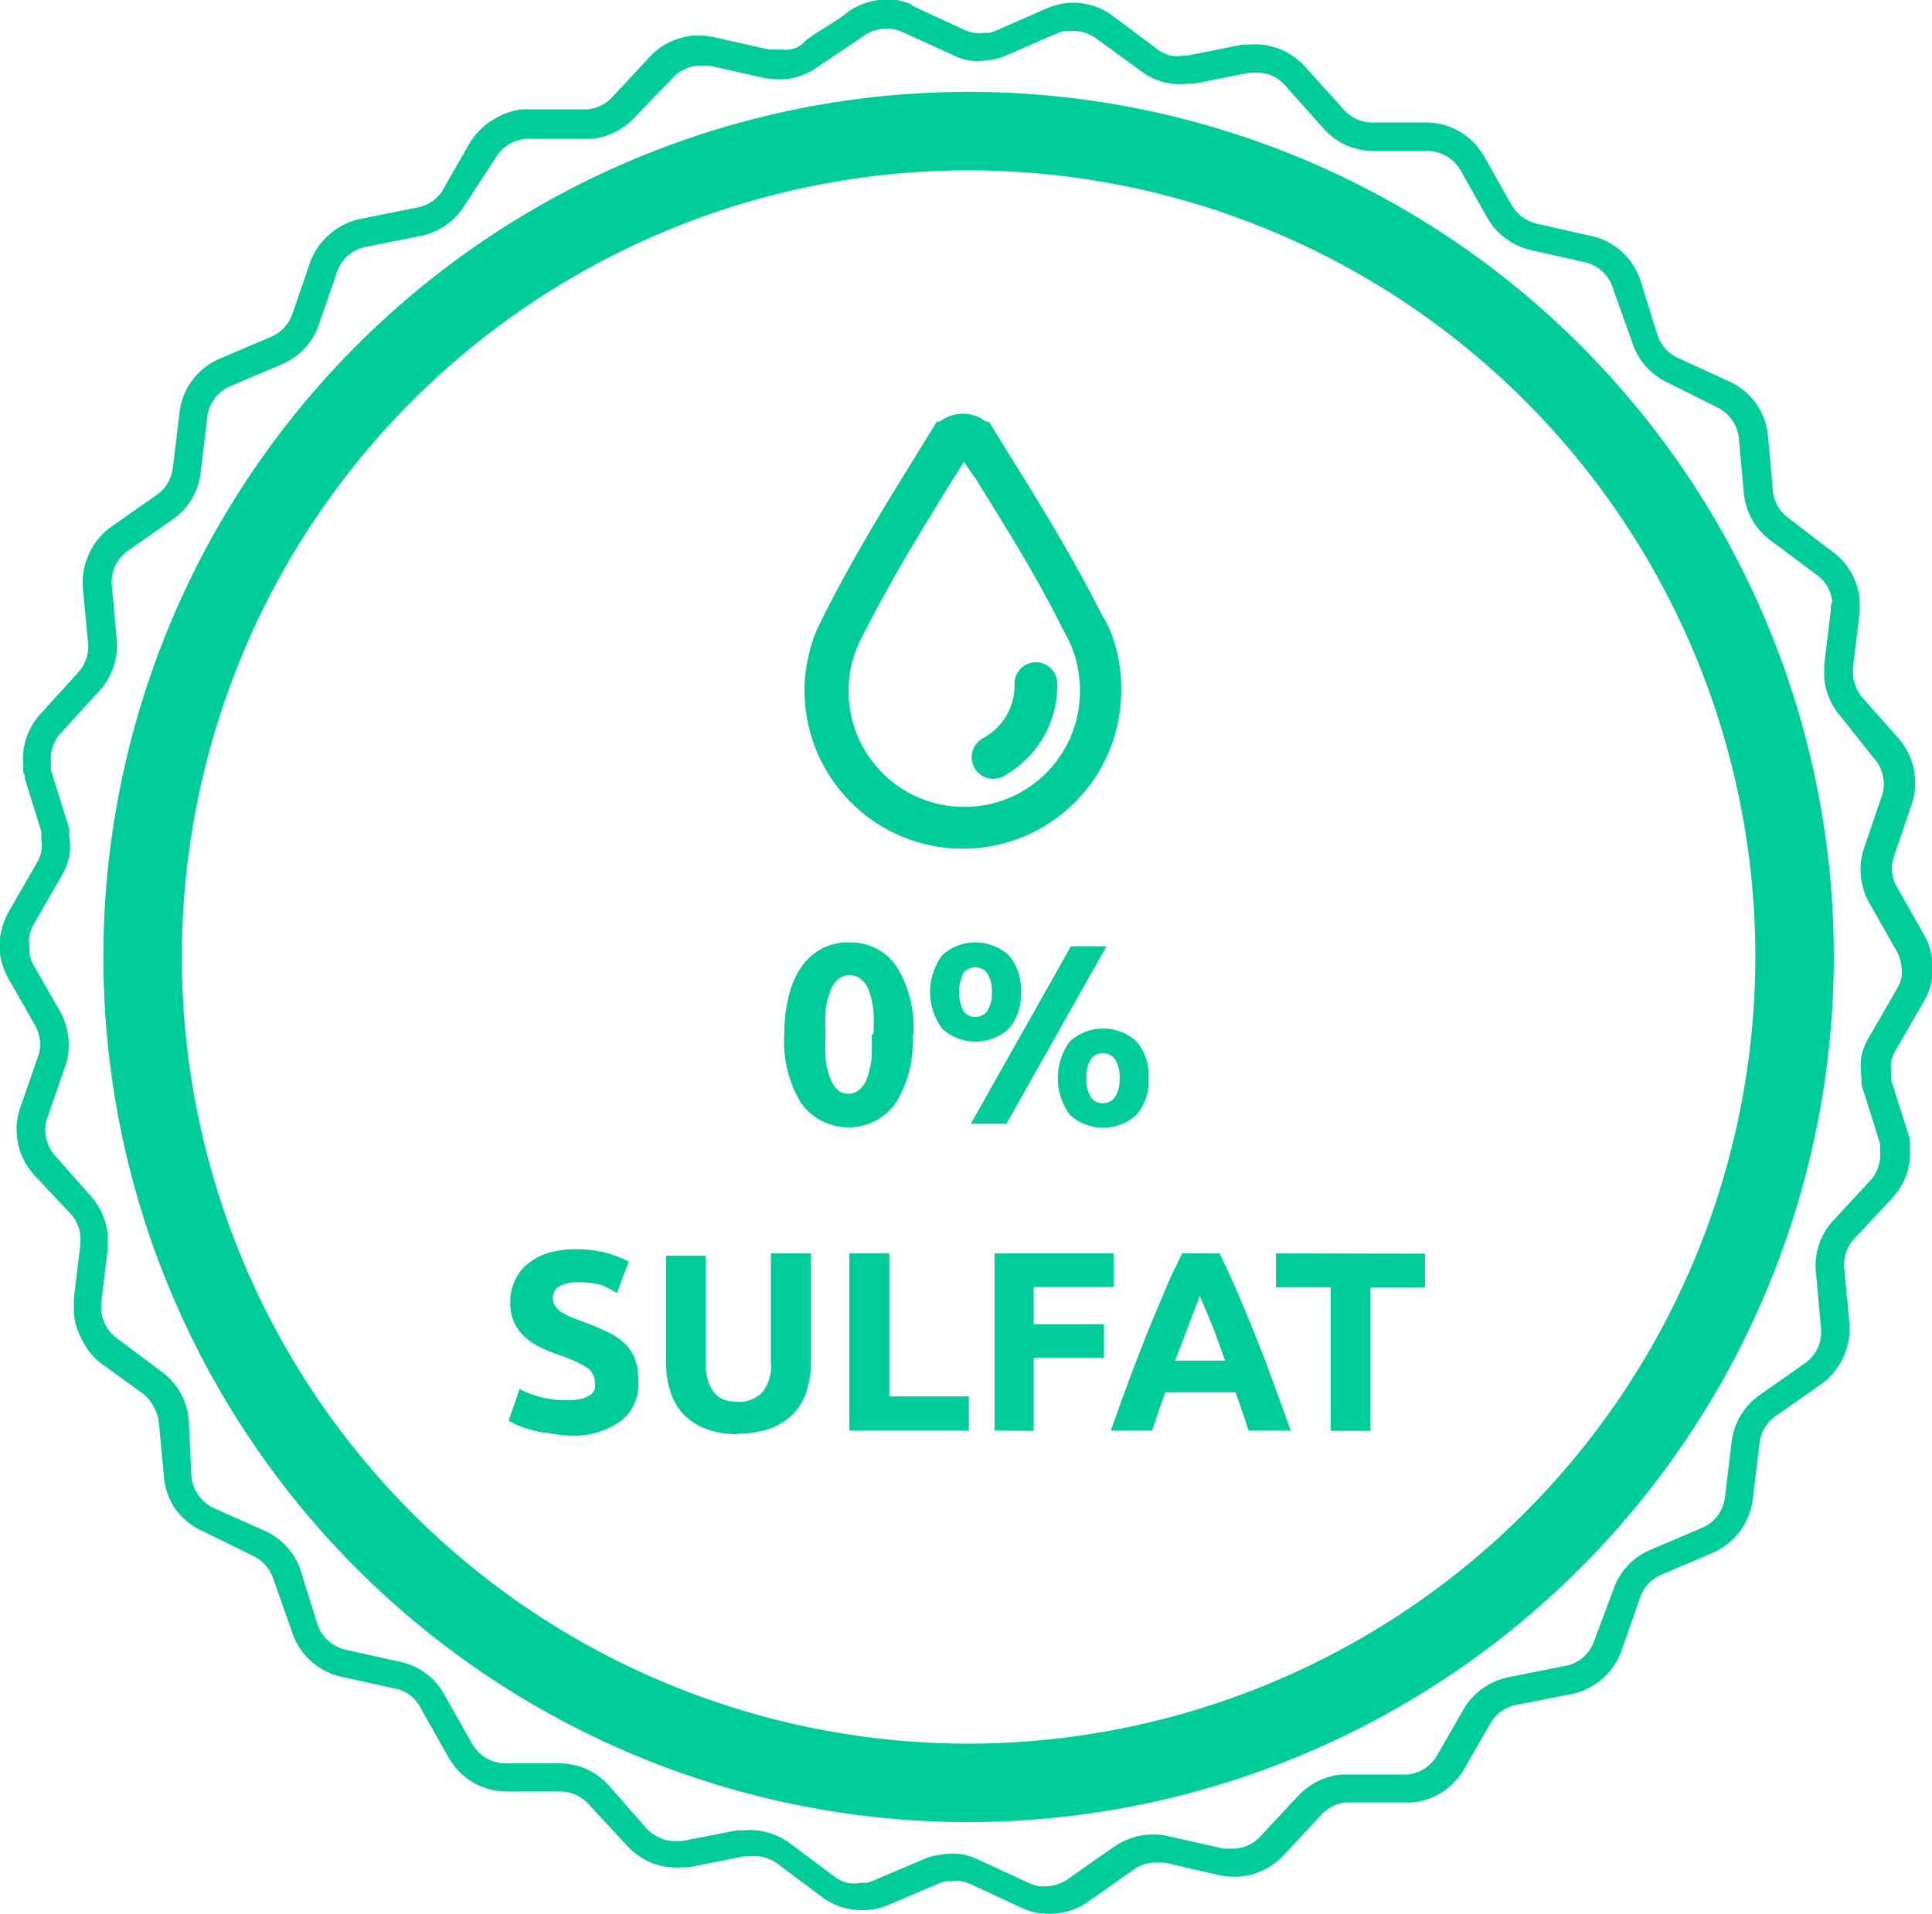
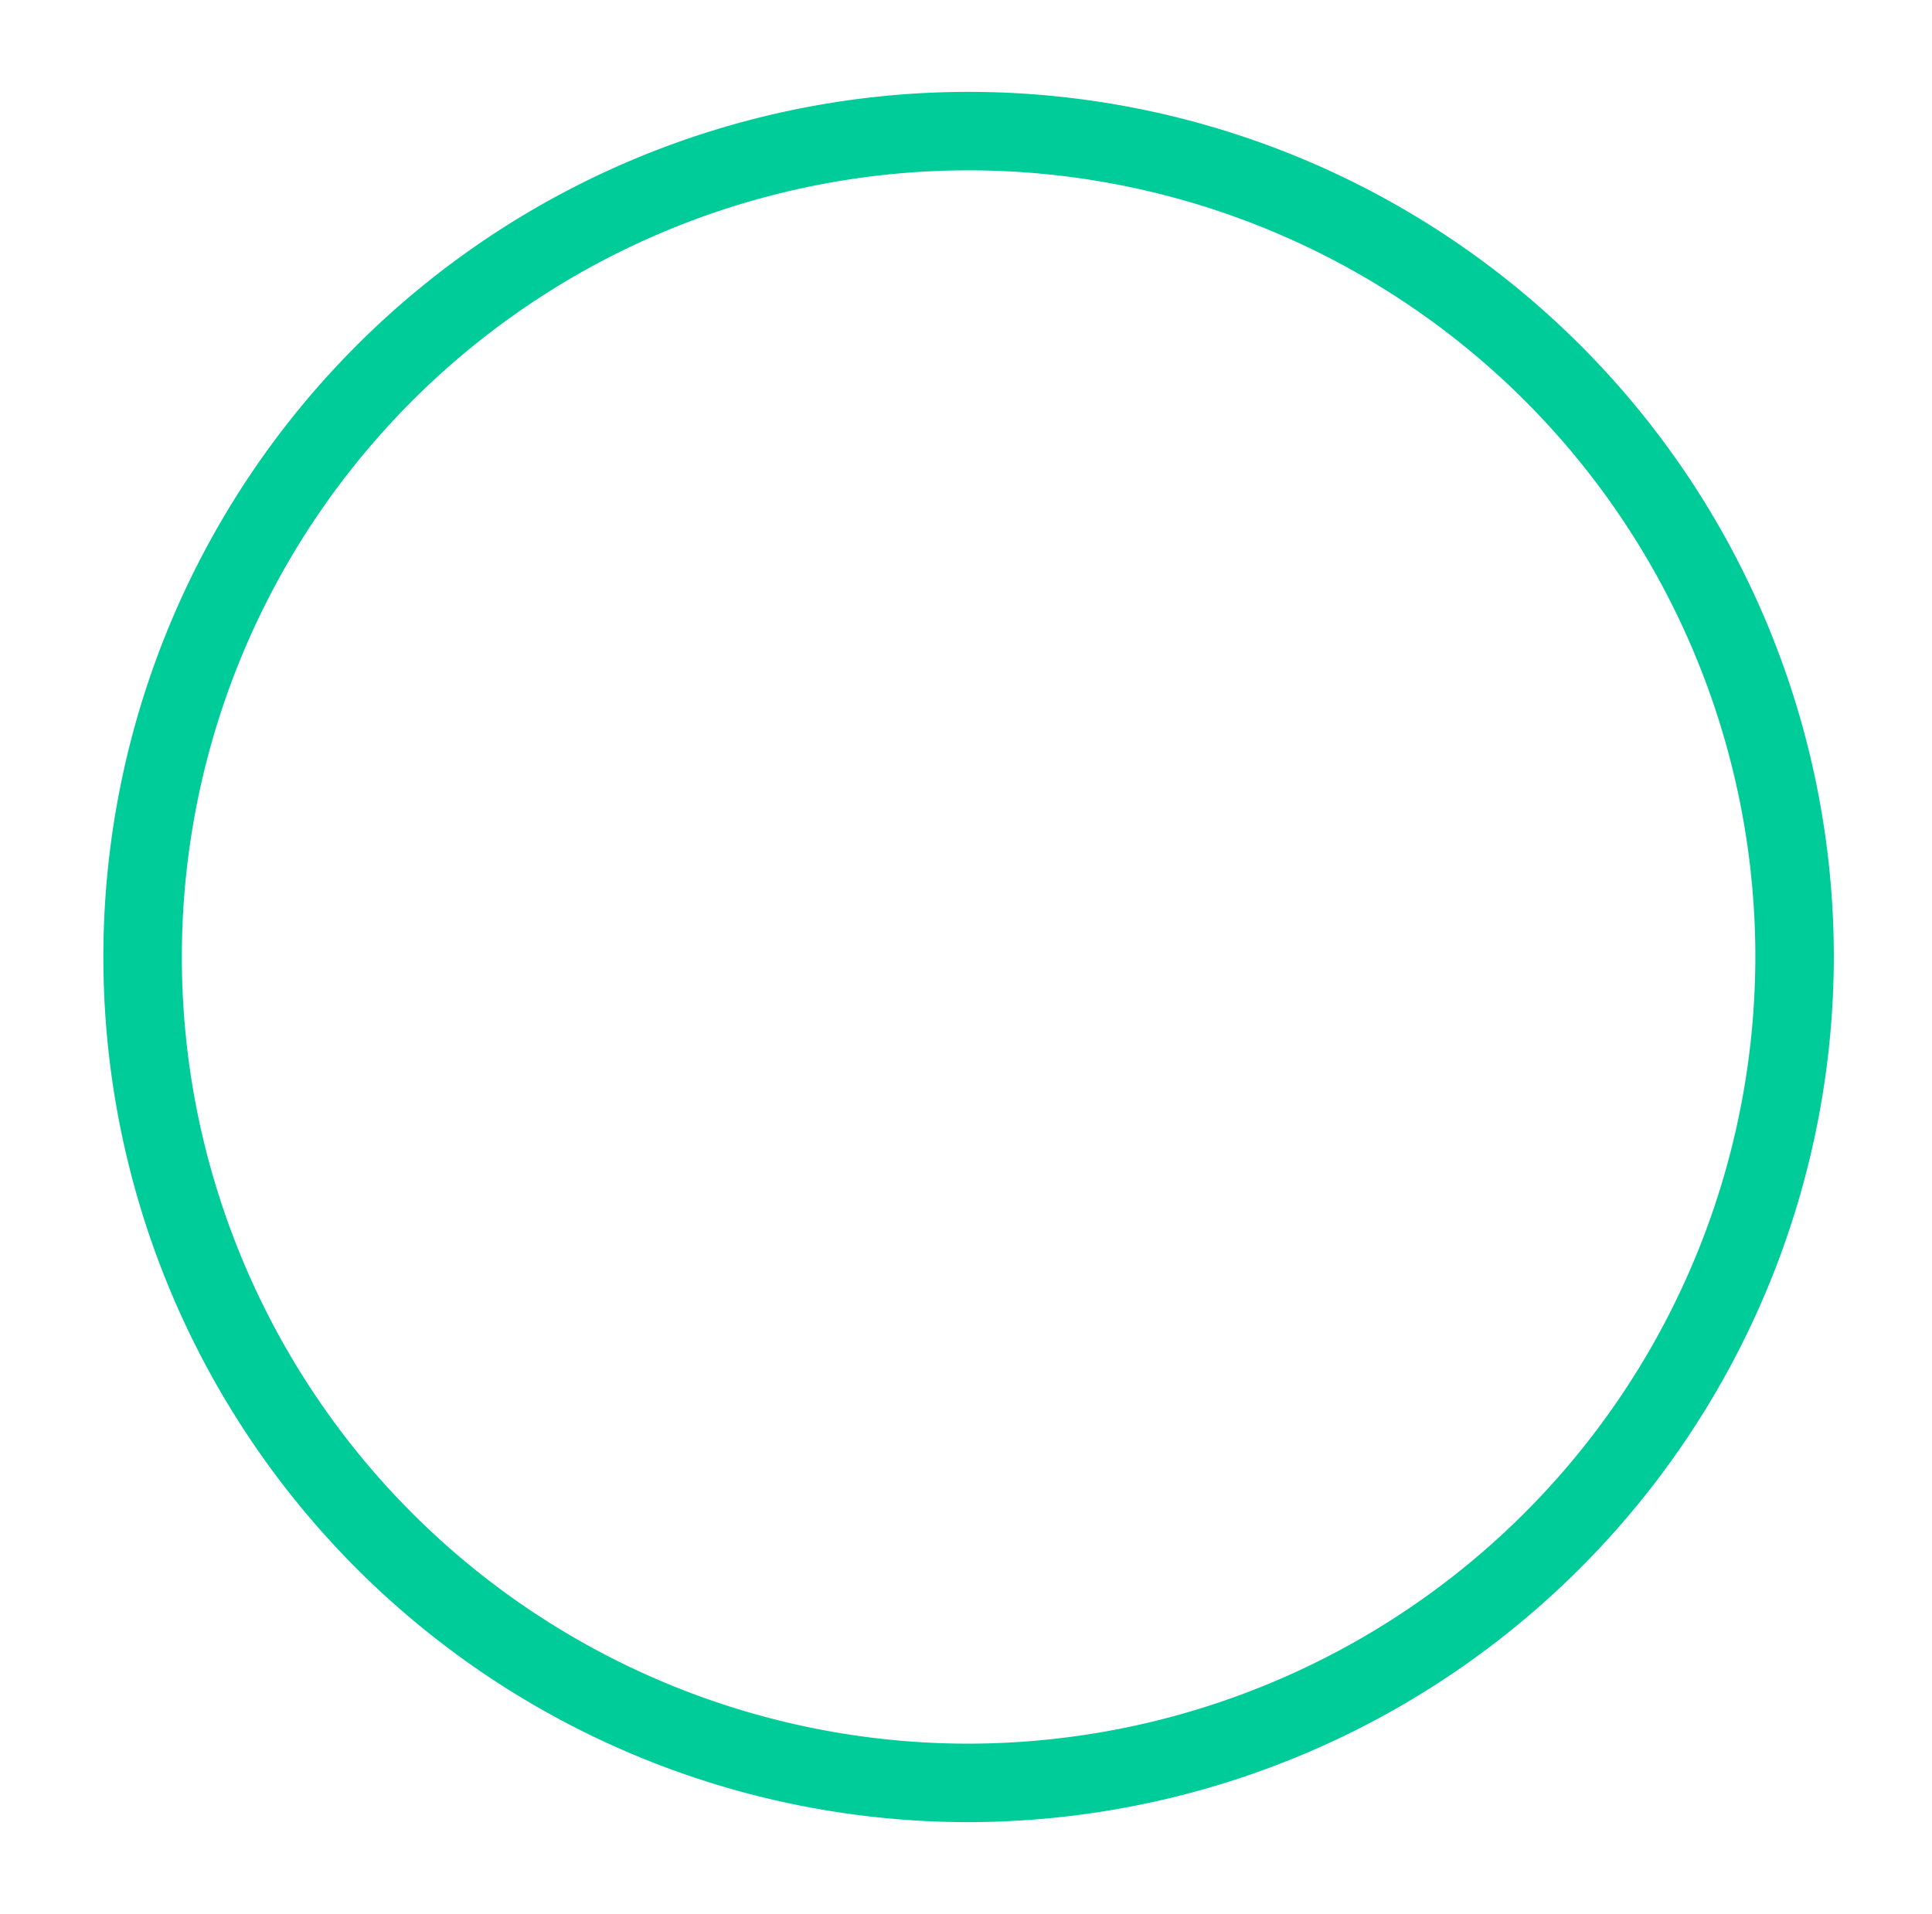
<svg xmlns="http://www.w3.org/2000/svg" height="70" viewBox="0 0 70.65 70" width="70.65">
  <g fill="#0c9">
-     <path d="M40.38 22.61l.09.19.1.2a5.63 5.63 0 0 1 .43 2.25 5.79 5.79 0 0 1-11.58 0 5.68 5.68 0 0 1 .17-1.36 5.36 5.36 0 0 1 .29-.88l.1-.2.09-.19c1.1-2.19 2.25-4.06 3.4-5.92l.56-.91.23-.37h.1l.17-.11a1.38 1.38 0 0 1 1.36 0l.17.11h.1l.23.37.56.91c1.16 1.86 2.31 3.73 3.41 5.92zm-1 1.65a4.13 4.13 0 0 0-.35-.94l-.2-.38c-1-2-2.08-3.7-3.15-5.43l-.36-.51-.07-.12-.07.12-.34.54c-1.07 1.73-2.14 3.46-3.15 5.43l-.2.38a4.68 4.68 0 0 0-.35.94 4.39 4.39 0 0 0-.11 1 4.23 4.23 0 0 0 4.23 4.22 4.22 4.22 0 0 0 4.23-4.22 4.12 4.12 0 0 0-.11-1zM37.1 25a.78.78 0 0 1 1.56 0 3.74 3.74 0 0 1-.53 2 3.82 3.82 0 0 1-1.44 1.39.77.77 0 1 1-.74-1.39 2.29 2.29 0 0 0 .85-.82 2.24 2.24 0 0 0 .3-1.18zM20.74 51.21a2.26 2.26 0 0 0 .51-.05 1.07 1.07 0 0 0 .33-.14.5.5 0 0 0 .17-.21.76.76 0 0 0 0-.27.63.63 0 0 0-.3-.53 4.32 4.32 0 0 0-1-.45c-.21-.08-.43-.16-.64-.26a2.37 2.37 0 0 1-.58-.37 1.68 1.68 0 0 1-.41-.53 1.62 1.62 0 0 1-.16-.76 1.84 1.84 0 0 1 .17-.81 1.68 1.68 0 0 1 .48-.62 2.3 2.3 0 0 1 .75-.39 3.43 3.43 0 0 1 1-.13 4.08 4.08 0 0 1 1.14.14 4 4 0 0 1 .79.31l-.43 1.15a4 4 0 0 0-.56-.29 2.64 2.64 0 0 0-.8-.1 1.45 1.45 0 0 0-.75.14.48.48 0 0 0-.23.44.5.5 0 0 0 .09.3.83.83 0 0 0 .24.22 2.49 2.49 0 0 0 .35.18l.45.17c.34.12.63.25.88.37a2.39 2.39 0 0 1 .62.42 1.57 1.57 0 0 1 .37.57 2.23 2.23 0 0 1 .12.79 1.68 1.68 0 0 1-.68 1.5 3 3 0 0 1-1.92.5 5 5 0 0 1-.74-.1c-.23 0-.44-.08-.62-.12a3.83 3.83 0 0 1-.46-.16 2.64 2.64 0 0 1-.32-.16l.4-1.16a3.49 3.49 0 0 0 .72.28 3.6 3.6 0 0 0 1 .13zm6.26 1.24a3.26 3.26 0 0 1-1.18-.19 2.27 2.27 0 0 1-.82-.53 2.16 2.16 0 0 1-.48-.81 3.32 3.32 0 0 1-.16-1v-4h1.44v3.91a2.29 2.29 0 0 0 .09.67 1.33 1.33 0 0 0 .24.45.9.9 0 0 0 .38.25 1.57 1.57 0 0 0 .48.07 1.19 1.19 0 0 0 .87-.33 1.52 1.52 0 0 0 .33-1.11v-3.99h1.46v4a3.23 3.23 0 0 1-.16 1.05 2.07 2.07 0 0 1-.49.82 2.16 2.16 0 0 1-.83.53 3.52 3.52 0 0 1-1.2.19zm8.43-1.38v1.25h-4.37v-6.48h1.46v5.23zm.94 1.25v-6.48h4.35v1.23h-2.92v1.36h2.57v1.23h-2.57v2.67zm9.29 0l-.23-.69-.25-.71h-2.57l-.25.71-.23.69h-1.51c.25-.7.48-1.34.7-1.93s.44-1.15.65-1.68.42-1 .62-1.49.42-.93.64-1.38h1.37c.21.45.43.91.63 1.38s.42 1 .62 1.49.43 1.08.65 1.68l.7 1.93zm-1.76-5l-.14.38-.22.56-.26.7-.31.8h1.83l-.29-.8c-.09-.26-.18-.49-.27-.7l-.24-.57-.16-.38zm8.21-1.47v1.24h-2v5.24h-1.45v-5.25h-2v-1.24zM33.37 37.84a4.28 4.28 0 0 1-.62 2.51 2.13 2.13 0 0 1-3.45 0 4.28 4.28 0 0 1-.62-2.51 5.68 5.68 0 0 1 .17-1.44 3.17 3.17 0 0 1 .47-1.06 2.11 2.11 0 0 1 .74-.65 2 2 0 0 1 1-.22 2 2 0 0 1 1.72.87 4.25 4.25 0 0 1 .62 2.5zm-1.43 0a7.67 7.67 0 0 0 0-.88 3.32 3.32 0 0 0-.15-.69 1 1 0 0 0-.28-.44.63.63 0 0 0-.44-.16.6.6 0 0 0-.44.16 1.13 1.13 0 0 0-.28.44 3 3 0 0 0-.16.69 7.65 7.65 0 0 0 0 .88 7.74 7.74 0 0 0 0 .89 3 3 0 0 0 .16.69 1.13 1.13 0 0 0 .28.44.6.6 0 0 0 .37.14.63.63 0 0 0 .44-.16 1 1 0 0 0 .28-.44 3.3 3.3 0 0 0 .15-.69 7.76 7.76 0 0 0 0-.89zm5.39-1.56a1.87 1.87 0 0 1-.45 1.35 1.81 1.81 0 0 1-2.42 0 2.26 2.26 0 0 1 0-2.7 1.81 1.81 0 0 1 2.42 0 1.86 1.86 0 0 1 .45 1.34zm-1.06 0a1.16 1.16 0 0 0-.17-.69.55.55 0 0 0-.87 0 1.59 1.59 0 0 0 0 1.39.55.55 0 0 0 .87 0 1.17 1.17 0 0 0 .17-.7zm2.89-1.67h1.3l-3.66 6.49h-1.3zm2.84 4.82a1.89 1.89 0 0 1-.45 1.35 1.81 1.81 0 0 1-2.42 0 2.26 2.26 0 0 1 0-2.7 1.81 1.81 0 0 1 2.42 0 1.88 1.88 0 0 1 .45 1.35zm-1.06 0a1.14 1.14 0 0 0-.17-.69.53.53 0 0 0-.44-.22.52.52 0 0 0-.44.22 1.14 1.14 0 0 0-.16.69 1.18 1.18 0 0 0 .16.7.53.53 0 0 0 .44.22.54.54 0 0 0 .44-.22 1.17 1.17 0 0 0 .17-.7zM33.4.23l1.86.86a1.46 1.46 0 0 0 .35.11 1.48 1.48 0 0 0 .37 0h.22l.2-.07 1.89-.83a2.51 2.51 0 0 1 .36-.12 2.81 2.81 0 0 1 .35-.07 2.43 2.43 0 0 1 .89.08 2.35 2.35 0 0 1 .8.39l1.63 1.22a1.43 1.43 0 0 0 .46.23 1.44 1.44 0 0 0 .51 0h.15l2-.4h.24a2.53 2.53 0 0 1 1.13.17 2.5 2.5 0 0 1 .93.66l1.39 1.54a1.41 1.41 0 0 0 1 .48h2.05a2.44 2.44 0 0 1 1.21.34 2.48 2.48 0 0 1 .88.9l1 1.77a1.51 1.51 0 0 0 .39.44 1.48 1.48 0 0 0 .53.25l2 .45a2.39 2.39 0 0 1 1.13.59 2.46 2.46 0 0 1 .68 1.08l.6 1.93a1.35 1.35 0 0 0 .29.51 1.38 1.38 0 0 0 .47.35l1.85.85a2.44 2.44 0 0 1 1 .81 2.48 2.48 0 0 1 .44 1.19l.18 2a1.4 1.4 0 0 0 .17.56 1.44 1.44 0 0 0 .39.44l1.61 1.23a2.45 2.45 0 0 1 1 1.73 2.16 2.16 0 0 1 0 .26 1.85 1.85 0 0 1 0 .25l-.24 2v.15a1.36 1.36 0 0 0 .11.57 1.28 1.28 0 0 0 .23.38l1.32 1.49a2.38 2.38 0 0 1 .41.65 2.22 2.22 0 0 1 .19.74 2.06 2.06 0 0 1 0 .51 2.42 2.42 0 0 1-.11.5l-.65 1.91a1.38 1.38 0 0 0-.07.29 1.41 1.41 0 0 0 0 .29 1.37 1.37 0 0 0 .06.29 1.41 1.41 0 0 0 .12.27l1 1.76a2.43 2.43 0 0 1 .2.48 2.61 2.61 0 0 1 .1.5 2.5 2.5 0 0 1-.05.76 2.39 2.39 0 0 1-.29.71l-1 1.73a1.36 1.36 0 0 0-.17.41 1.57 1.57 0 0 0 0 .44v.28l.61 1.92a1.46 1.46 0 0 1 .07.25 2.46 2.46 0 0 1 0 .25 2.42 2.42 0 0 1-.12 1 2.46 2.46 0 0 1-.52.87l-1.39 1.49a1.38 1.38 0 0 0-.3.5 1.46 1.46 0 0 0-.07.58l.19 2a2.46 2.46 0 0 1-.22 1.24 2.42 2.42 0 0 1-.81 1l-1.67 1.17a1.37 1.37 0 0 0-.59 1l-.24 2a2.47 2.47 0 0 1-1.47 2l-1.88.8a1.45 1.45 0 0 0-.48.34 1.36 1.36 0 0 0-.3.51l-.67 1.91a2.43 2.43 0 0 1-.71 1.05 2.52 2.52 0 0 1-1.14.56l-2 .39a1.4 1.4 0 0 0-.94.66l-1 1.74a2.49 2.49 0 0 1-.8.81 2.45 2.45 0 0 1-1.08.36h-2.4a1.38 1.38 0 0 0-.91.45l-1.39 1.49a2.49 2.49 0 0 1-.72.53 2.43 2.43 0 0 1-.86.24 2.33 2.33 0 0 1-.38 0 2.38 2.38 0 0 1-.38-.05l-2-.46h-.44a1.53 1.53 0 0 0-.36.08 1.51 1.51 0 0 0-.33.17l-1.67 1.18a2.7 2.7 0 0 1-.57.3 2.78 2.78 0 0 1-.62.13 2.37 2.37 0 0 1-1.25-.21l-1.85-.86a1.56 1.56 0 0 0-.35-.11 1.51 1.51 0 0 0-.37 0h-.21l-.21.07-1.88.8a2.31 2.31 0 0 1-.36.12 2.68 2.68 0 0 1-.37.06 2.44 2.44 0 0 1-.89-.08 2.4 2.4 0 0 1-.8-.39l-1.63-1.22a1.41 1.41 0 0 0-1-.27h-.23l-2 .4h-.24a2.46 2.46 0 0 1-1.13-.16 2.56 2.56 0 0 1-.93-.66l-1.36-1.47a1.43 1.43 0 0 0-.47-.35 1.35 1.35 0 0 0-.57-.13h-2a2.44 2.44 0 0 1-2.1-1.25l-1-1.77a1.46 1.46 0 0 0-.4-.5 1.4 1.4 0 0 0-.53-.24l-2-.44a2.46 2.46 0 0 1-1.8-1.66l-.67-1.9a1.41 1.41 0 0 0-.75-.86l-1.83-.9a2.46 2.46 0 0 1-1-.8 2.42 2.42 0 0 1-.42-1.15l-.19-2a1.4 1.4 0 0 0-.17-.56 1.57 1.57 0 0 0-.37-.49l-1.63-1.18a2.46 2.46 0 0 1-.64-.82 2.42 2.42 0 0 1-.3-1v-.5l.24-2v-.14a1.36 1.36 0 0 0 0-.15 1.22 1.22 0 0 0-.11-.43 1.33 1.33 0 0 0-.23-.37l-1.38-1.47a2.41 2.41 0 0 1-.6-1.39 2.36 2.36 0 0 1 0-.51 2.3 2.3 0 0 1 .11-.5l.66-1.9a1.38 1.38 0 0 0 .07-.29 1.41 1.41 0 0 0 0-.29 1.9 1.9 0 0 0-.06-.29 1.25 1.25 0 0 0-.12-.27l-1-1.76a2.66 2.66 0 0 1-.3-1 2.47 2.47 0 0 1 .08-.74 2.57 2.57 0 0 1 .29-.71l1-1.74a1.46 1.46 0 0 0 .16-.41 1.26 1.26 0 0 0 0-.44v-.29l-.6-1.93q0-.13-.06-.25v-.25a2.43 2.43 0 0 1 .64-1.88l1.36-1.5a1.38 1.38 0 0 0 .3-.5 1.28 1.28 0 0 0 .07-.58l-.19-2a2.48 2.48 0 0 1 .22-1.25 2.46 2.46 0 0 1 .81-1l1.67-1.17a1.37 1.37 0 0 0 .4-.43 1.47 1.47 0 0 0 .19-.55l.24-2a2.45 2.45 0 0 1 1.47-2l1.88-.8a1.4 1.4 0 0 0 .48-.34 1.3 1.3 0 0 0 .3-.5l.66-1.91a2.41 2.41 0 0 1 .7-1 2.45 2.45 0 0 1 1.16-.57l2-.4a1.4 1.4 0 0 0 .95-.6l1-1.74a2.46 2.46 0 0 1 .84-.86 2.52 2.52 0 0 1 1.08-.4h2.4a1.41 1.41 0 0 0 .9-.44l1.39-1.49a2.4 2.4 0 0 1 .72-.53 2.55 2.55 0 0 1 .86-.24h.38l.38.06 2 .45h.43a1.27 1.27 0 0 0 .46-.02 1.23 1.23 0 0 0 .33-.17c.32-.37 1.26-.81 1.67-1.18a2.49 2.49 0 0 1 1.14-.44 2.41 2.41 0 0 1 .64 0 2.53 2.53 0 0 1 .5.14zm1.42 1.77l-1.82-.83a1.43 1.43 0 0 0-.36-.11 1.3 1.3 0 0 0-.37 0 1.34 1.34 0 0 0-.68.25l-1.71 1.15a2.51 2.51 0 0 1-.57.3 2.52 2.52 0 0 1-.63.14h-.37l-.37-.05-2-.45h-.43a1.35 1.35 0 0 0-.49.14 1.33 1.33 0 0 0-.42.31l-1.41 1.46a2.4 2.4 0 0 1-.72.53 2.43 2.43 0 0 1-.86.24h-2.4a1.39 1.39 0 0 0-.62.21 1.48 1.48 0 0 0-.46.47l-1.13 1.73a2.38 2.38 0 0 1-.69.74 2.45 2.45 0 0 1-.94.4l-2 .4a1.41 1.41 0 0 0-.65.32 1.45 1.45 0 0 0-.4.6l-.66 1.92a2.37 2.37 0 0 1-.52.87 2.42 2.42 0 0 1-.83.58l-1.88.8a1.44 1.44 0 0 0-.58.45 1.4 1.4 0 0 0-.27.68l-.24 2a2.42 2.42 0 0 1-.33 1 2.37 2.37 0 0 1-.69.74l-1.64 1.15a1.4 1.4 0 0 0-.47.56 1.42 1.42 0 0 0-.12.72l.18 2a2.53 2.53 0 0 1-.13 1 2.56 2.56 0 0 1-.52.86l-1.39 1.52a1.42 1.42 0 0 0-.3.5 1.49 1.49 0 0 0-.07.58 1 1 0 0 0 0 .14v.14l.6 1.92a1.47 1.47 0 0 1 .07.25 1.61 1.61 0 0 1 0 .25 2.34 2.34 0 0 1 0 .76 2.54 2.54 0 0 1-.29.71l-1 1.74a1.4 1.4 0 0 0-.16.41 1.25 1.25 0 0 0 0 .44 1.37 1.37 0 0 0 .02.36 1.55 1.55 0 0 0 .11.27l.99 1.73a2 2 0 0 1 .2.47 2.32 2.32 0 0 1 .1.5 2.41 2.41 0 0 1 0 .51 2.37 2.37 0 0 1-.11.5l-.66 1.9a1.34 1.34 0 0 0-.07.28 1.46 1.46 0 0 0 0 .3 1.5 1.5 0 0 0 .11.42 1.26 1.26 0 0 0 .23.37l1.34 1.52a2.51 2.51 0 0 1 .41.65 2.54 2.54 0 0 1 .19.74v.25a1.85 1.85 0 0 1 0 .25l-.24 2a.78.78 0 0 0 0 .14.67.67 0 0 0 0 .14 1.43 1.43 0 0 0 .57 1l1.63 1.22a2.43 2.43 0 0 1 1 1.74l.1 2.1a1.39 1.39 0 0 0 .25.68 1.37 1.37 0 0 0 .56.47l1.9.85a2.41 2.41 0 0 1 1.29 1.46l.6 1.93a1.37 1.37 0 0 0 .4.61 1.44 1.44 0 0 0 .65.34l2 .44a2.42 2.42 0 0 1 1.61 1.22l1 1.77a1.45 1.45 0 0 0 .51.52 1.43 1.43 0 0 0 .7.2h2a2.48 2.48 0 0 1 1 .22 2.45 2.45 0 0 1 .81.61l1.34 1.53a1.44 1.44 0 0 0 1.19.48h.14l2-.39h.24a2.53 2.53 0 0 1 .89.08 2.48 2.48 0 0 1 .8.39l1.63 1.22a1.45 1.45 0 0 0 .46.23 1.44 1.44 0 0 0 .51 0h.22l.21-.07 1.88-.8a2.45 2.45 0 0 1 .36-.12l.37-.06a2.65 2.65 0 0 1 .64 0 2.41 2.41 0 0 1 .61.2l1.86.86a1.4 1.4 0 0 0 .35.11 1.48 1.48 0 0 0 .37 0 1.49 1.49 0 0 0 .36-.08 1.41 1.41 0 0 0 .33-.17l1.67-1.17a2.42 2.42 0 0 1 .57-.3 2.17 2.17 0 0 1 .72-.16 2.35 2.35 0 0 1 .38 0 2.52 2.52 0 0 1 .37.06l2 .45h.43a1.49 1.49 0 0 0 .5-.14 1.37 1.37 0 0 0 .41-.31l1.39-1.49a2.51 2.51 0 0 1 .72-.53 2.43 2.43 0 0 1 .86-.24h2.4a1.4 1.4 0 0 0 .62-.21 1.43 1.43 0 0 0 .46-.47l1-1.74a2.42 2.42 0 0 1 .69-.74 2.46 2.46 0 0 1 .93-.4l2-.4a1.38 1.38 0 0 0 1.14-.94l.7-1.87a2.44 2.44 0 0 1 .52-.87 2.39 2.39 0 0 1 .84-.58l1.87-.8a1.4 1.4 0 0 0 .58-.45 1.44 1.44 0 0 0 .27-.68l.24-2a2.45 2.45 0 0 1 1-1.71l1.68-1.18a1.44 1.44 0 0 0 .47-.56 1.38 1.38 0 0 0 .12-.72l-.18-2a2.43 2.43 0 0 1 .59-1.9l1.38-1.49a1.31 1.31 0 0 0 .3-.5 1.3 1.3 0 0 0 .07-.58v-.29l-.61-1.93a1.8 1.8 0 0 1-.07-.25v-.25a2.52 2.52 0 0 1 0-.77 2.4 2.4 0 0 1 .29-.71l1-1.73a1.47 1.47 0 0 0 .17-.41 1.57 1.57 0 0 0 0-.44 1.49 1.49 0 0 0-.06-.29 1.22 1.22 0 0 0-.12-.27l-1-1.76a2.08 2.08 0 0 1-.2-.47 2.32 2.32 0 0 1-.1-.5 2.36 2.36 0 0 1 0-.51 2.42 2.42 0 0 1 .11-.5l.65-1.91a1.38 1.38 0 0 0 .07-.29 1.41 1.41 0 0 0 0-.29 1.49 1.49 0 0 0-.11-.43 1.34 1.34 0 0 0-.24-.37l-1.22-1.54a2.43 2.43 0 0 1-.41-.65 2.39 2.39 0 0 1-.19-.74 2.12 2.12 0 0 1 0-.25 1.87 1.87 0 0 1 0-.26l.24-2v-.15a1.49 1.49 0 0 0 .05-.15 1.41 1.41 0 0 0-.18-.56 1.36 1.36 0 0 0-.42-.44l-1.63-1.22a2.43 2.43 0 0 1-1-1.73l-.18-2a1.42 1.42 0 0 0-.25-.69 1.45 1.45 0 0 0-.56-.47l-1.78-.89a2.45 2.45 0 0 1-1.32-1.5l-.68-1.9a1.41 1.41 0 0 0-1-1l-2-.45a2.47 2.47 0 0 1-1.59-1.15l-1-1.77a1.41 1.41 0 0 0-1.21-.71h-2a2.52 2.52 0 0 1-1-.22 2.59 2.59 0 0 1-.81-.61l-1.39-1.56a1.39 1.39 0 0 0-.53-.38 1.45 1.45 0 0 0-.65-.09h-.15l-2 .4h-.24a2.43 2.43 0 0 1-.9-.06 2.42 2.42 0 0 1-.79-.39l-1.65-1.2a1.41 1.41 0 0 0-1-.27h-.21l-.21.07-1.88.82a2.23 2.23 0 0 1-.36.12 2 2 0 0 1-.37.06 2.42 2.42 0 0 1-.64 0 2.48 2.48 0 0 1-.6-.21z" />
    <path d="M35.33 63.77a28.77 28.77 0 1 1 28.86-28.77 28.81 28.81 0 0 1-28.86 28.77zm0 2.87a31.64 31.64 0 1 1 31.73-31.64 31.69 31.69 0 0 1-31.73 31.64z" fill-rule="evenodd" />
  </g>
</svg>